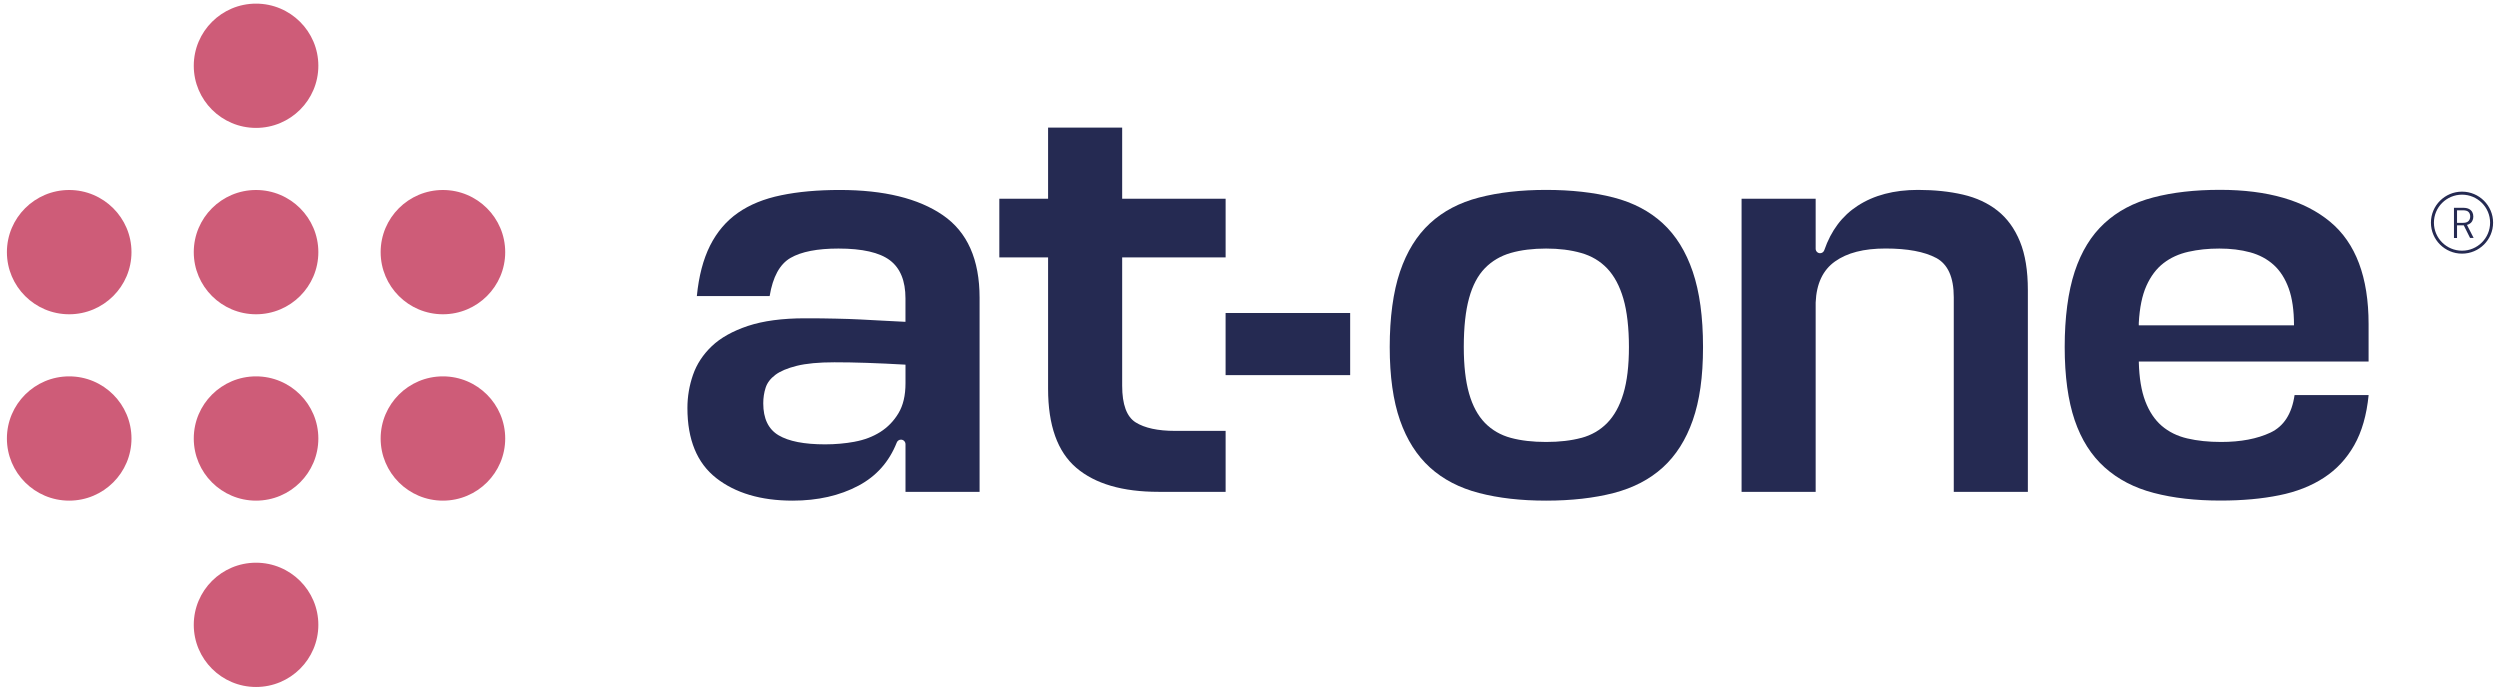
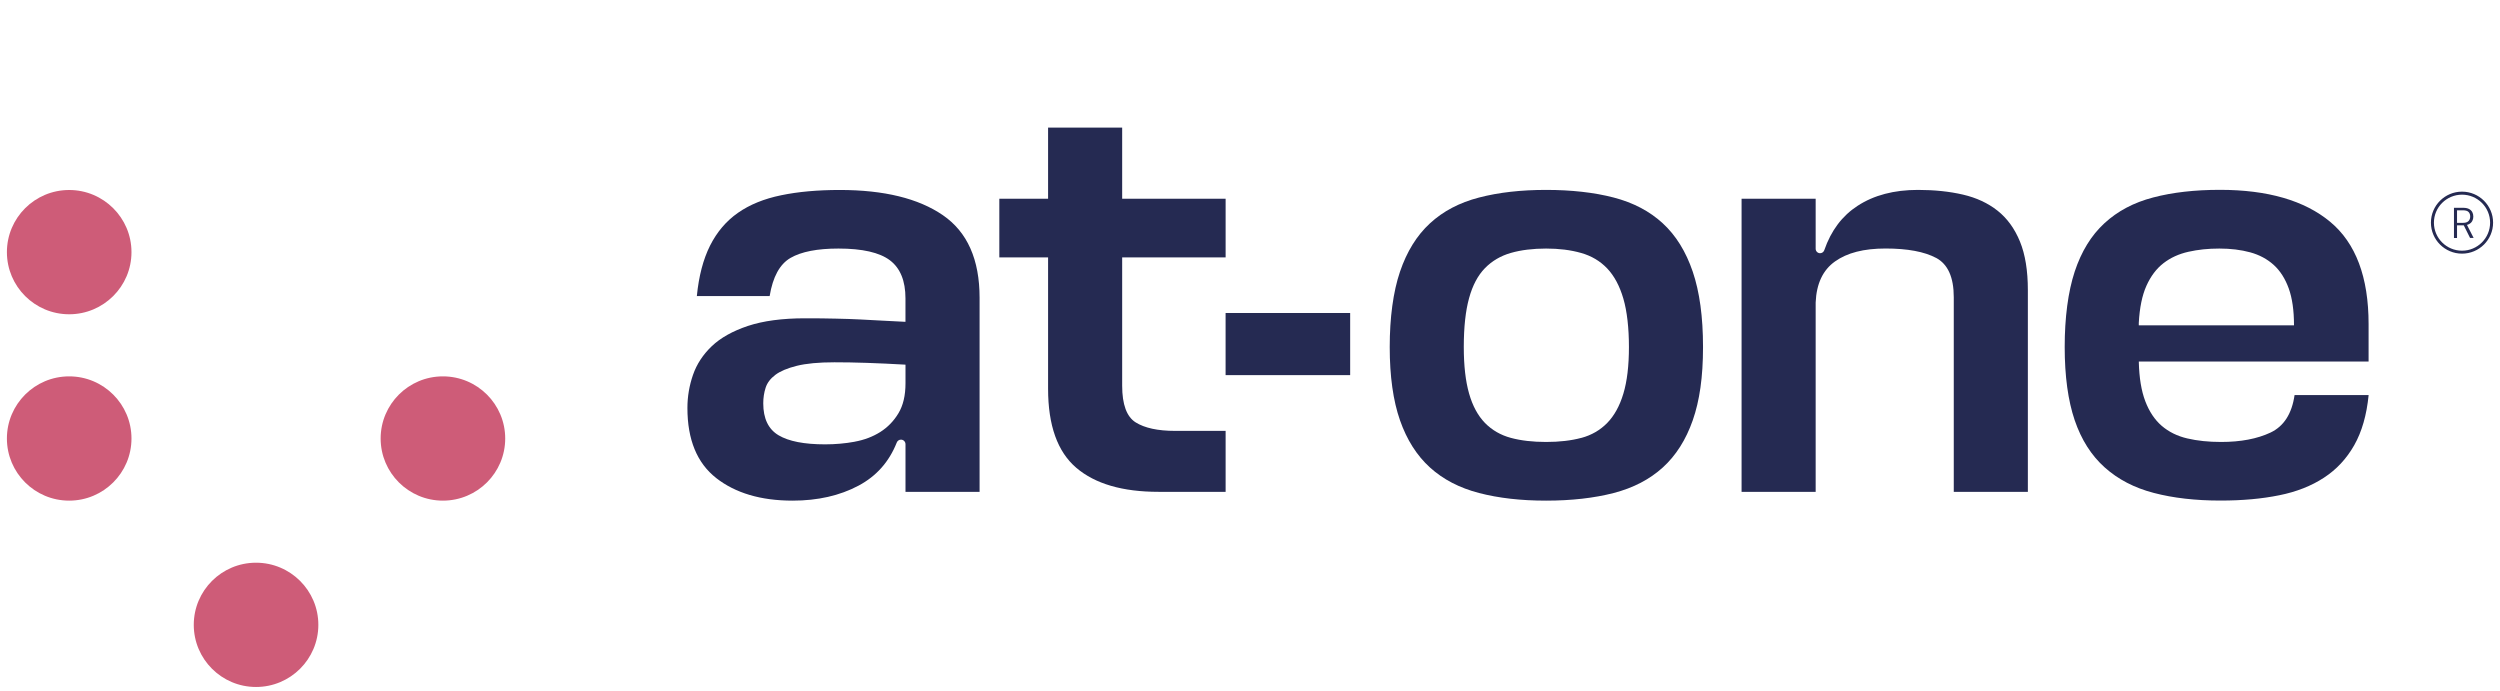
<svg xmlns="http://www.w3.org/2000/svg" width="181" height="50" viewBox="0 0 181 50" fill="none">
  <path d="M9.519 18.255C9.519 20.737 7.497 22.753 5.008 22.753C2.519 22.753 0.5 20.737 0.5 18.255C0.5 15.772 2.519 13.756 5.008 13.756C7.497 13.756 9.519 15.772 9.519 18.255Z" fill="#CE5C78" />
-   <path d="M23.048 18.255C23.048 20.737 21.027 22.753 18.537 22.753C16.048 22.753 14.029 20.737 14.029 18.255C14.029 15.772 16.048 13.756 18.537 13.756C21.027 13.756 23.048 15.772 23.048 18.255Z" fill="#CE5C78" />
-   <path d="M23.048 4.762C23.048 7.245 21.027 9.26 18.537 9.26C16.048 9.26 14.029 7.245 14.029 4.762C14.029 2.279 16.048 0.263 18.537 0.263C21.027 0.263 23.048 2.279 23.048 4.762Z" fill="#CE5C78" />
-   <path d="M36.577 18.255C36.577 20.737 34.556 22.753 32.067 22.753C29.577 22.753 27.559 20.737 27.559 18.255C27.559 15.772 29.577 13.756 32.067 13.756C34.556 13.756 36.577 15.772 36.577 18.255Z" fill="#CE5C78" />
  <path d="M9.519 31.748C9.519 34.23 7.497 36.246 5.008 36.246C2.519 36.246 0.5 34.23 0.5 31.748C0.5 29.265 2.519 27.249 5.008 27.249C7.497 27.249 9.519 29.265 9.519 31.748Z" fill="#CE5C78" />
-   <path d="M23.048 31.748C23.048 34.23 21.027 36.246 18.537 36.246C16.048 36.246 14.029 34.23 14.029 31.748C14.029 29.265 16.048 27.249 18.537 27.249C21.027 27.249 23.048 29.265 23.048 31.748Z" fill="#CE5C78" />
  <path d="M23.048 45.238C23.048 47.721 21.027 49.737 18.537 49.737C16.048 49.737 14.029 47.721 14.029 45.238C14.029 42.755 16.048 40.74 18.537 40.74C21.027 40.74 23.048 42.755 23.048 45.238Z" fill="#CE5C78" />
  <path d="M36.577 31.748C36.577 34.23 34.556 36.246 32.067 36.246C29.577 36.246 27.559 34.23 27.559 31.748C27.559 29.265 29.577 27.249 32.067 27.249C34.556 27.249 36.577 29.265 36.577 31.748Z" fill="#CE5C78" />
  <path d="M178.25 18.364C177.009 18.364 175.999 17.358 175.999 16.12C175.999 14.882 177.009 13.875 178.25 13.875C179.491 13.875 180.5 14.882 180.5 16.12C180.5 17.358 179.491 18.364 178.25 18.364ZM178.25 14.094C177.128 14.094 176.216 15.004 176.216 16.122C176.216 17.241 177.128 18.15 178.25 18.15C179.371 18.15 180.283 17.241 180.283 16.122C180.283 15.004 179.371 14.094 178.25 14.094Z" fill="#252A52" />
  <path d="M177.667 17.226V15.045H178.342C178.51 15.045 178.649 15.074 178.757 15.13C178.864 15.186 178.942 15.261 178.993 15.356C179.042 15.451 179.069 15.558 179.069 15.68C179.069 15.801 179.044 15.903 178.993 15.998C178.942 16.096 178.862 16.171 178.752 16.229C178.642 16.285 178.503 16.314 178.332 16.314H177.889V17.229H177.669L177.667 17.226ZM177.884 16.134H178.325C178.503 16.134 178.635 16.093 178.718 16.006C178.801 15.92 178.842 15.811 178.842 15.675C178.842 15.539 178.803 15.427 178.723 15.347C178.642 15.266 178.51 15.227 178.325 15.227H177.889V16.134H177.884ZM178.832 17.226L178.342 16.244H178.588L179.091 17.226H178.832Z" fill="#252A52" />
  <path d="M51.853 34.61C50.464 33.523 49.769 31.83 49.769 29.54C49.769 28.718 49.903 27.92 50.173 27.142C50.442 26.364 50.898 25.671 51.534 25.063C52.173 24.455 53.046 23.967 54.15 23.597C55.255 23.232 56.632 23.045 58.278 23.045C59.129 23.045 59.875 23.052 60.514 23.069C61.153 23.081 61.747 23.103 62.301 23.13C62.854 23.159 63.386 23.186 63.895 23.215C64.407 23.244 64.961 23.271 65.556 23.3V21.603C65.556 20.331 65.178 19.41 64.427 18.843C63.676 18.279 62.435 17.995 60.704 17.995C59.173 17.995 58.015 18.221 57.234 18.673C56.454 19.125 55.95 20.047 55.723 21.433H50.452C50.593 19.991 50.912 18.775 51.407 17.785C51.907 16.793 52.578 16.003 53.431 15.407C54.282 14.812 55.325 14.389 56.559 14.136C57.79 13.88 59.204 13.754 60.794 13.754C64 13.754 66.49 14.362 68.262 15.578C70.035 16.793 70.922 18.787 70.922 21.562V35.611H65.558V32.161C65.558 31.979 65.412 31.83 65.229 31.83C65.093 31.83 64.973 31.915 64.924 32.042C64.373 33.435 63.449 34.476 62.152 35.164C60.792 35.886 59.202 36.246 57.386 36.246C55.086 36.246 53.246 35.699 51.851 34.61M61.877 31.979C62.572 31.852 63.188 31.619 63.73 31.278C64.266 30.938 64.707 30.488 65.046 29.922C65.388 29.355 65.558 28.633 65.558 27.757V26.401C64.566 26.345 63.637 26.301 62.772 26.272C61.906 26.242 61.118 26.23 60.411 26.23C59.275 26.23 58.368 26.316 57.685 26.486C57.005 26.656 56.486 26.875 56.132 27.142C55.779 27.41 55.542 27.721 55.43 28.076C55.316 28.431 55.26 28.805 55.26 29.202C55.26 30.303 55.63 31.076 56.369 31.514C57.105 31.952 58.227 32.171 59.731 32.171C60.47 32.171 61.187 32.108 61.882 31.981" fill="#252A52" />
  <path d="M83.881 35.609C81.272 35.609 79.285 35.03 77.925 33.87C76.562 32.708 75.881 30.799 75.881 28.142V18.634H72.351V14.389H75.881V9.236H81.245V14.389H88.735V18.634H81.245V27.928C81.245 29.285 81.572 30.172 82.223 30.581C82.876 30.989 83.827 31.196 85.076 31.196H88.735V35.609H83.883H83.881Z" fill="#252A52" />
  <path d="M116.83 14.301C118.249 14.671 119.434 15.291 120.385 16.169C121.336 17.044 122.06 18.211 122.555 19.67C123.05 21.127 123.299 22.945 123.299 25.124C123.299 27.303 123.05 29.015 122.555 30.43C122.06 31.845 121.336 32.983 120.385 33.846C119.434 34.709 118.249 35.325 116.83 35.694C115.411 36.059 113.782 36.246 111.937 36.246C110.091 36.246 108.504 36.061 107.085 35.694C105.666 35.325 104.481 34.709 103.53 33.846C102.579 32.983 101.855 31.845 101.36 30.43C100.865 29.015 100.616 27.244 100.616 25.124C100.616 23.004 100.865 21.127 101.36 19.67C101.855 18.211 102.579 17.044 103.53 16.169C104.481 15.291 105.666 14.668 107.085 14.301C108.504 13.931 110.12 13.749 111.937 13.749C113.753 13.749 115.411 13.931 116.83 14.301ZM114.49 31.704C115.228 31.505 115.85 31.145 116.362 30.622C116.874 30.099 117.264 29.391 117.532 28.499C117.801 27.607 117.935 26.483 117.935 25.126C117.935 23.77 117.801 22.542 117.532 21.625C117.264 20.706 116.874 19.976 116.362 19.436C115.85 18.899 115.221 18.525 114.468 18.313C113.717 18.099 112.871 17.995 111.937 17.995C111.003 17.995 110.12 18.099 109.382 18.313C108.645 18.525 108.021 18.892 107.509 19.415C107 19.937 106.614 20.66 106.363 21.579C106.107 22.498 105.978 23.68 105.978 25.124C105.978 26.481 106.107 27.604 106.363 28.497C106.617 29.389 107.002 30.097 107.509 30.619C108.021 31.142 108.645 31.502 109.382 31.701C110.12 31.901 110.971 31.998 111.937 31.998C112.902 31.998 113.751 31.901 114.49 31.701" fill="#252A52" />
  <path d="M140.175 18.673C139.324 18.221 138.103 17.992 136.516 17.992C134.929 17.992 133.736 18.303 132.856 18.928C131.978 19.548 131.51 20.54 131.454 21.9V35.609H126.09V14.386H131.454V18.012C131.454 18.189 131.598 18.333 131.776 18.333C131.913 18.333 132.034 18.243 132.078 18.114C132.568 16.694 133.375 15.621 134.497 14.897C135.675 14.131 137.128 13.749 138.859 13.749C140.053 13.749 141.138 13.863 142.116 14.089C143.094 14.316 143.93 14.705 144.627 15.257C145.322 15.809 145.859 16.55 146.244 17.486C146.627 18.42 146.817 19.595 146.817 21.007V35.609H141.453V21.518C141.453 20.076 141.026 19.128 140.178 18.673" fill="#252A52" />
  <path d="M154.851 26.184V26.228C154.88 27.359 155.033 28.3 155.319 29.049C155.604 29.797 156.001 30.393 156.509 30.831C157.021 31.269 157.637 31.575 158.362 31.743C159.086 31.913 159.9 31.998 160.807 31.998C162.226 31.998 163.418 31.772 164.381 31.32C165.344 30.867 165.93 29.963 166.127 28.601H171.489C171.347 30.043 171.001 31.254 170.447 32.231C169.892 33.209 169.163 33.994 168.253 34.585C167.346 35.181 166.266 35.607 165.018 35.857C163.769 36.112 162.353 36.241 160.763 36.241C158.947 36.241 157.338 36.056 155.933 35.687C154.529 35.322 153.344 34.705 152.381 33.841C151.415 32.978 150.691 31.84 150.208 30.425C149.728 29.01 149.484 27.239 149.484 25.119C149.484 22.999 149.728 21.122 150.208 19.665C150.691 18.206 151.408 17.039 152.359 16.164C153.31 15.286 154.487 14.661 155.892 14.296C157.294 13.927 158.903 13.744 160.719 13.744C164.181 13.744 166.841 14.515 168.699 16.054C170.56 17.598 171.486 20.066 171.486 23.461V26.177H154.846L154.851 26.184ZM166.086 23.553C166.086 22.478 165.959 21.588 165.703 20.878C165.447 20.173 165.086 19.607 164.618 19.181C164.147 18.756 163.582 18.452 162.916 18.269C162.25 18.087 161.502 17.995 160.68 17.995C159.859 17.995 159.142 18.072 158.444 18.228C157.75 18.384 157.147 18.658 156.635 19.055C156.123 19.451 155.714 19.996 155.402 20.689C155.09 21.382 154.907 22.282 154.848 23.383V23.553H166.083H166.086Z" fill="#252A52" />
  <path d="M97.752 22.661H88.733V27.159H97.752V22.661Z" fill="#252A52" />
</svg>